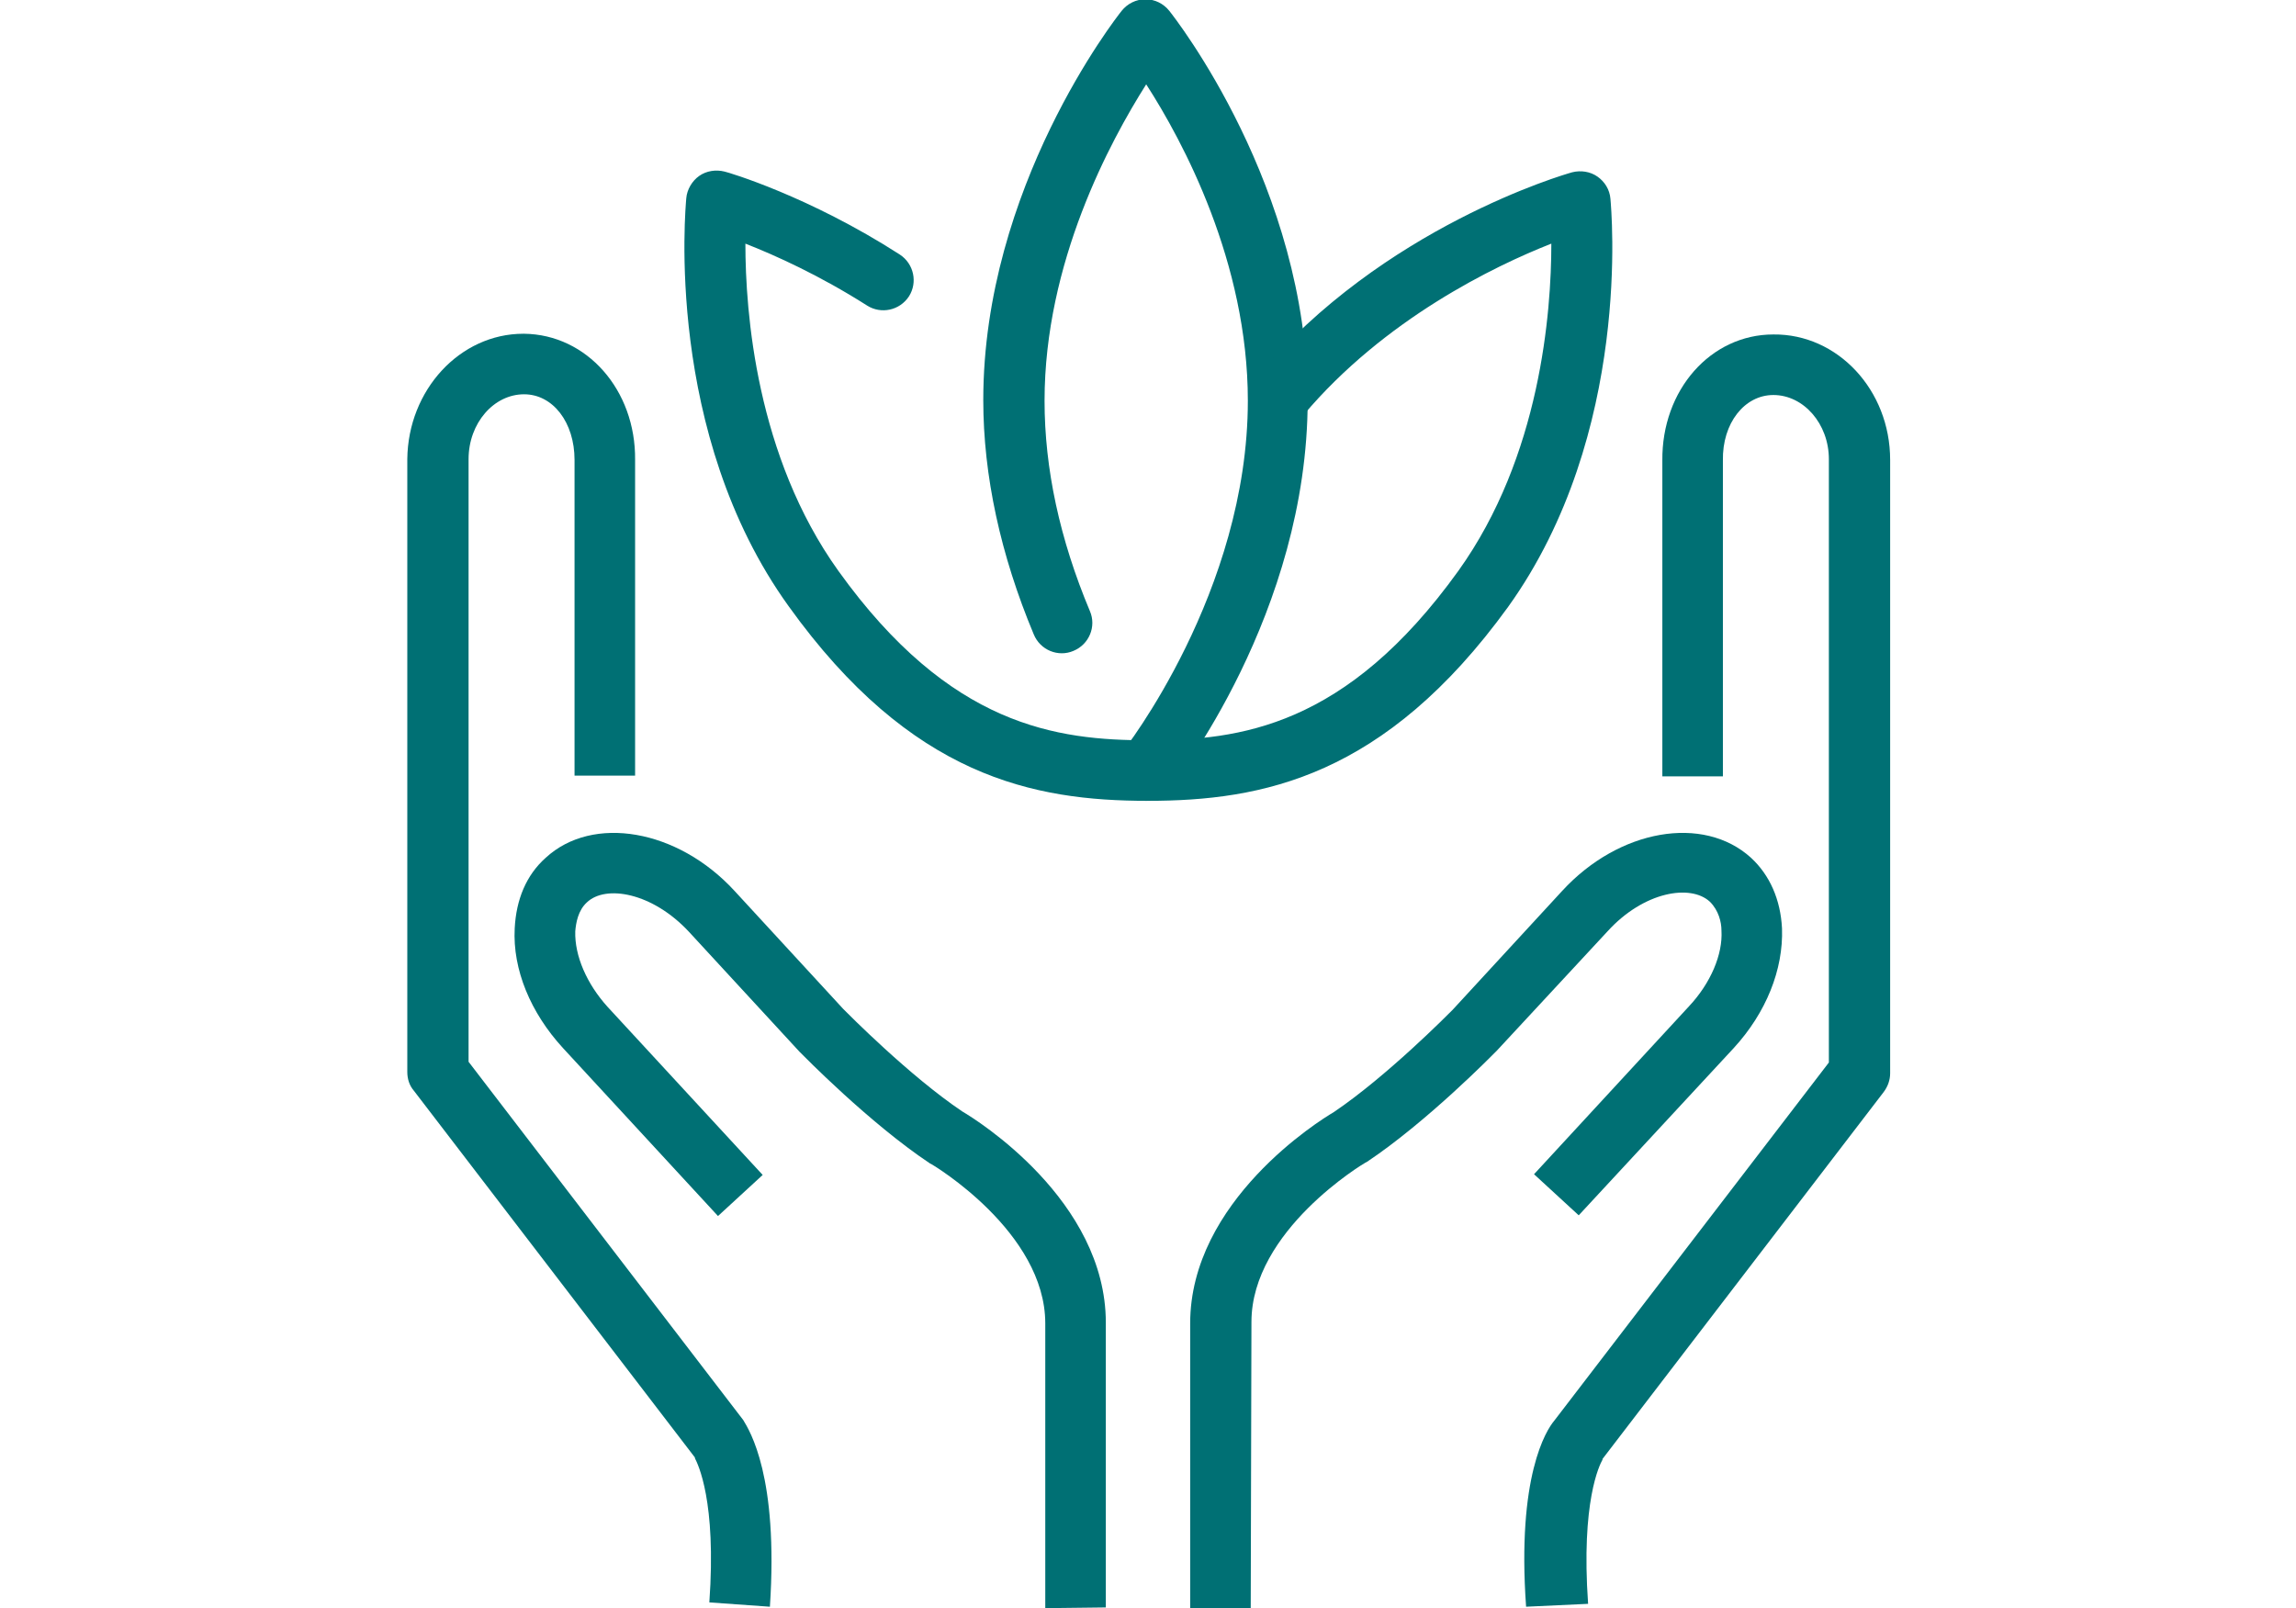
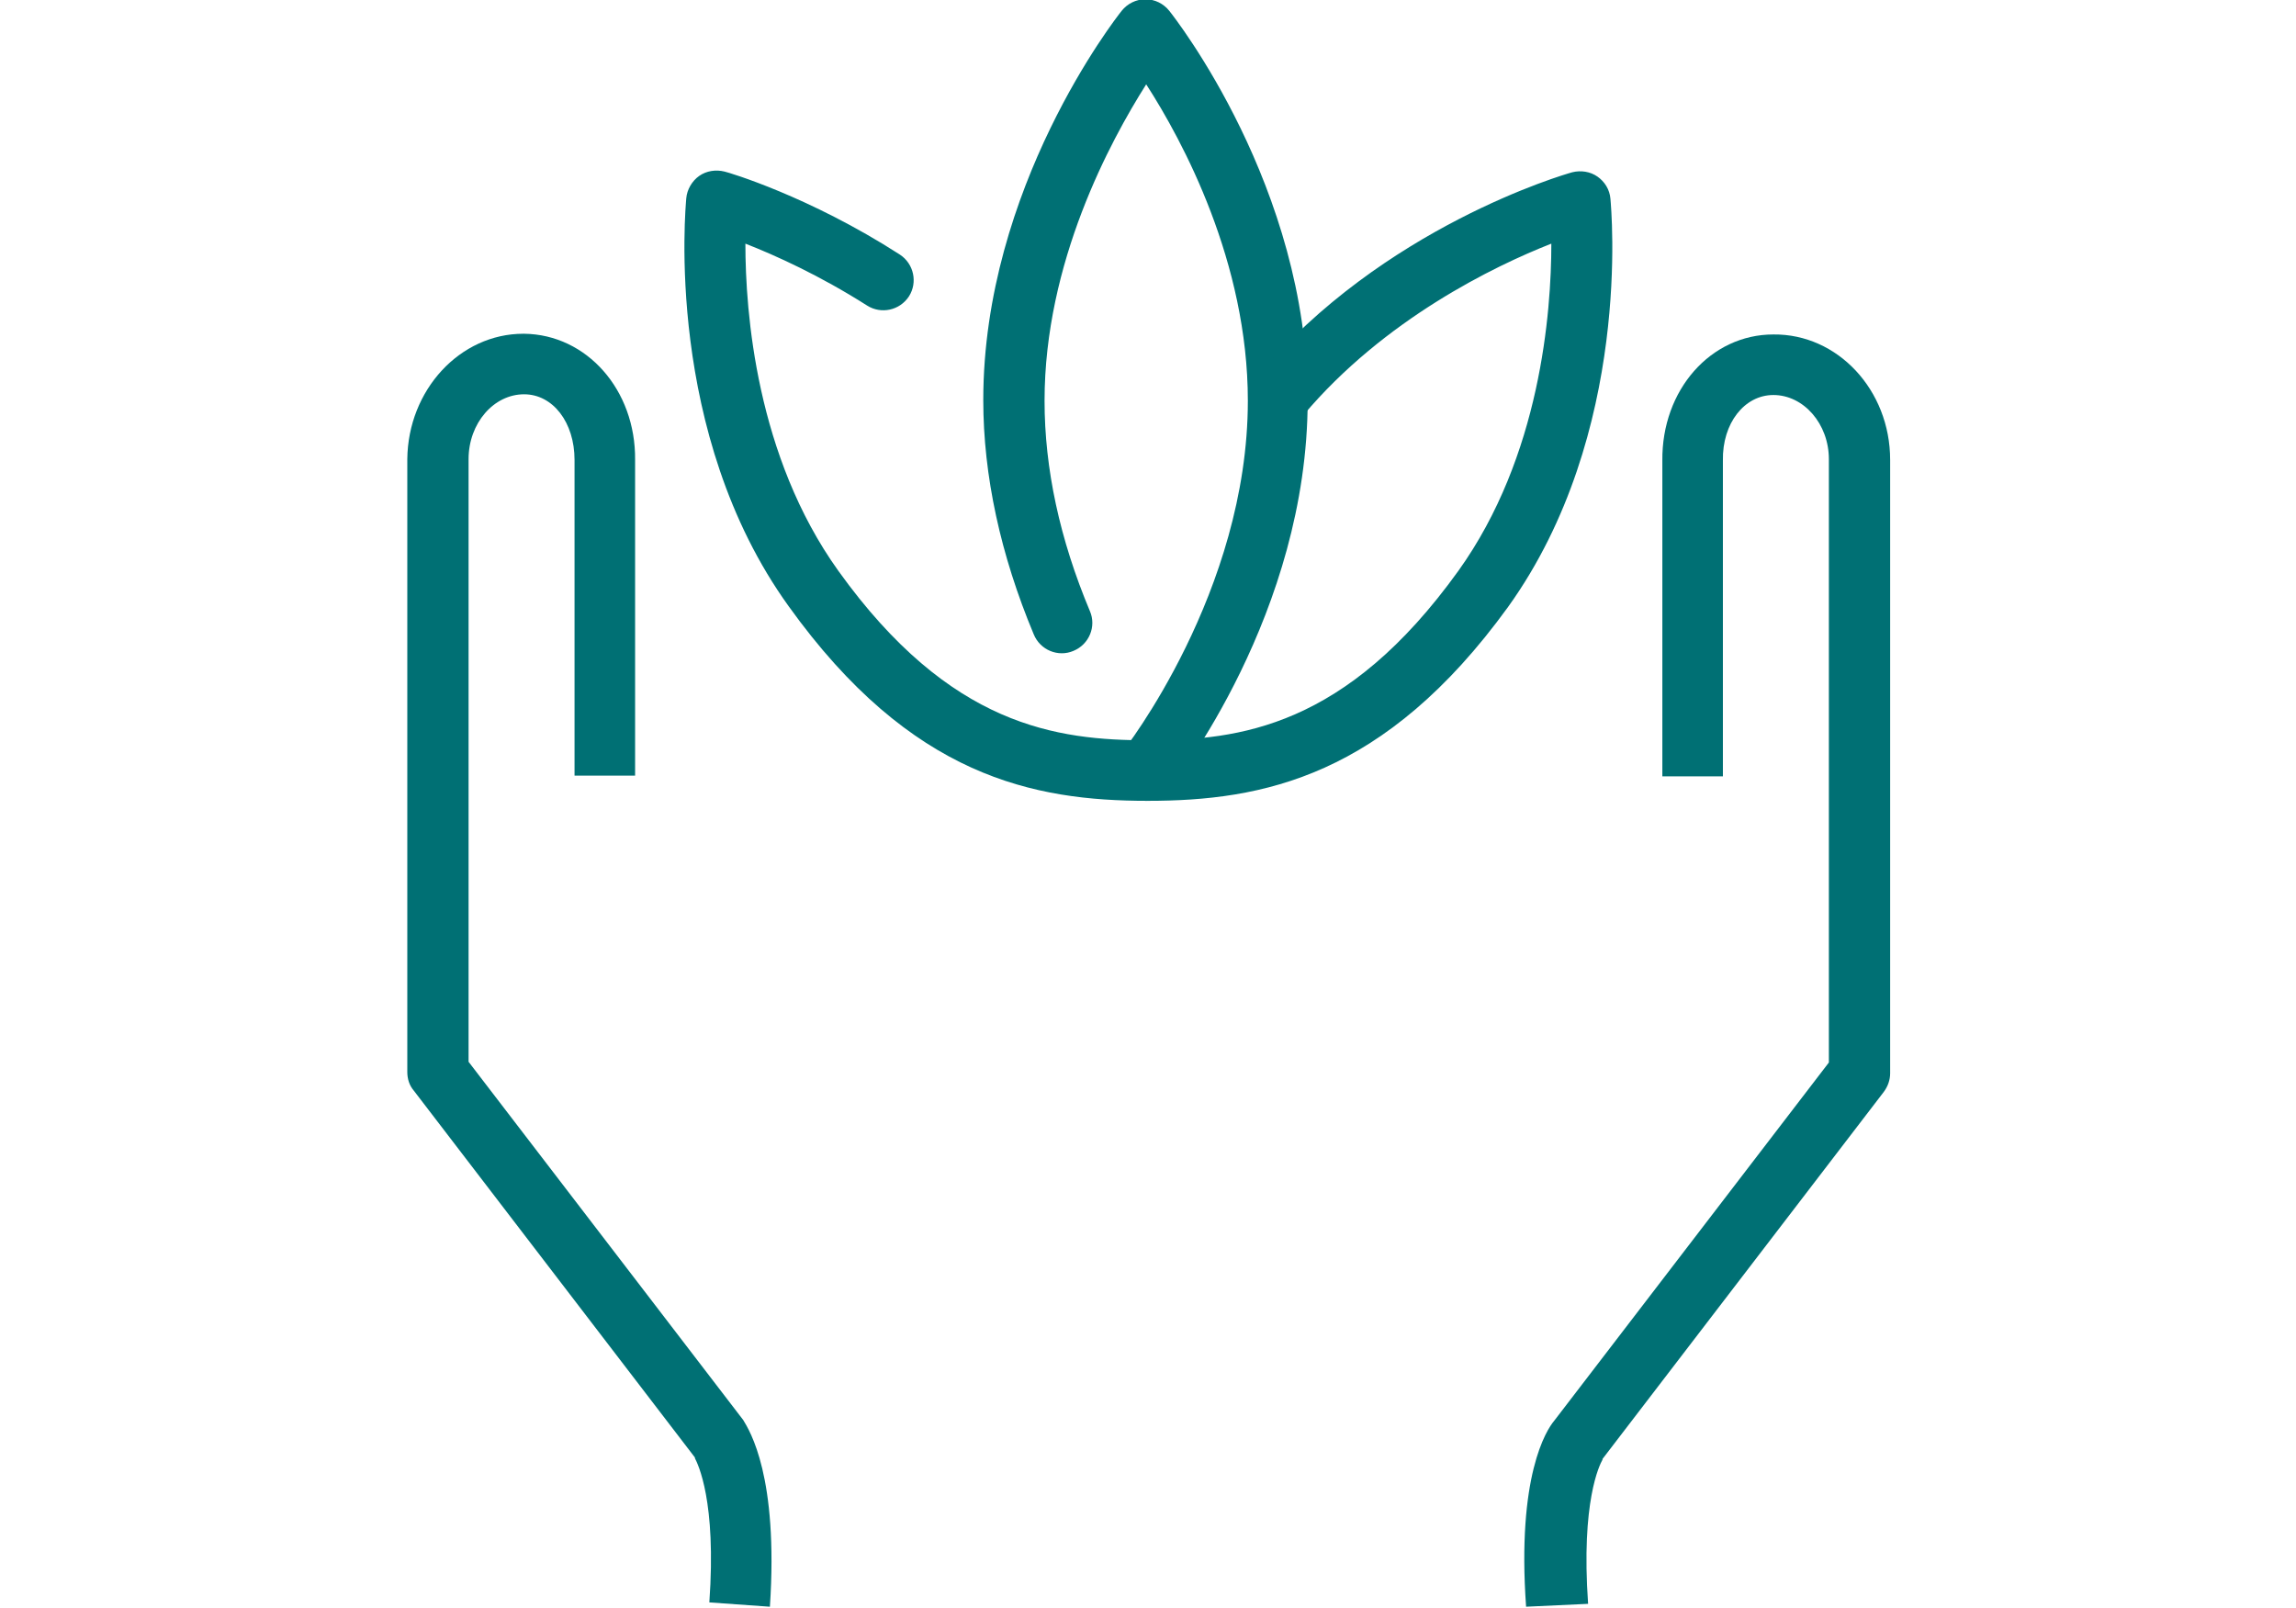
<svg xmlns="http://www.w3.org/2000/svg" version="1.1" id="Layer_1" x="0px" y="0px" viewBox="0 0 318.5 223.1" style="enable-background:new 0 0 318.5 223.1;" xml:space="preserve">
  <style type="text/css">
	.st0{fill:#007074;}
	.st1{fill:none;}
</style>
  <g>
    <g>
      <g>
        <path class="st0" d="M211.7,222.9c-1.3-18.1,2.8-24.5,3.9-25.8l38.1-49.7V63.7c0-4.9-3.5-8.9-7.7-8.9l0,0c-4,0-7.1,3.9-7,9.1     v43.8h-8.4V63.9c-0.1-9.8,6.7-17.5,15.4-17.5c8.9-0.1,16.2,7.7,16.2,17.4v85.1c0,0.9-0.3,1.8-0.9,2.6l-39,50.9l0,0c0,0,0,0,0,0.1     l0,0c-0.4,0.7-3,5.8-2,20L211.7,222.9z" />
-         <path class="st0" d="M173.5,223.1h-8.4v-39.5c0-17,18-28.2,19.9-29.3c7.4-5,15.9-13.6,16.5-14.2l15.2-16.5     c7.9-8.6,19.6-10.6,26.2-4.6c2.6,2.4,4.1,5.8,4.3,9.8c0.2,5.7-2.2,11.7-6.7,16.6L219,168.6l-6.2-5.7l21.5-23.3     c3-3.2,4.7-7.2,4.5-10.5c0-1.2-0.4-2.8-1.6-4c-2.7-2.5-9.2-1.4-14.2,4.1l-15.4,16.6c-0.4,0.4-9.6,9.8-18,15.4l-0.2,0.1     c-0.2,0.1-15.8,9.4-15.8,22.1L173.5,223.1z" />
      </g>
      <g>
        <path class="st0" d="M106.8,222.9l-8.4-0.6c1-14.1-1.6-19.2-2-20l0,0c0,0,0,0,0-0.1l0,0l-39-50.9c-0.6-0.7-0.9-1.6-0.9-2.6v-85     c0.1-9.6,7.3-17.4,16.1-17.4h0.1c8.7,0.1,15.5,7.8,15.4,17.5v43.8h-8.4V63.8c0-5.2-3-9.1-7-9.1l0,0c-4.2,0-7.7,4-7.7,9v83.6     l38.1,49.7C104,198.5,108,204.8,106.8,222.9z" />
-         <path class="st0" d="M145,223.1v-39.5c0-12.7-15.6-22-15.8-22.1l-0.2-0.1c-8.4-5.6-17.6-15-18-15.4l-0.1-0.1l-15.3-16.6     c-5.1-5.5-11.6-6.6-14.2-4.1c-1.2,1.1-1.5,2.8-1.6,4c-0.1,3.4,1.6,7.3,4.5,10.5l21.5,23.3l-6.2,5.7l-21.5-23.3     c-4.5-4.9-7-10.9-6.7-16.6c0.2-4,1.6-7.4,4.3-9.8c6.5-6,18.3-4,26.2,4.6L117,140c0.6,0.6,9.2,9.3,16.5,14.2     c1.9,1.1,19.9,12.3,19.9,29.3V223L145,223.1z" />
      </g>
    </g>
    <g>
      <path class="st0" d="M159,111.1c-0.9,0-1.8-0.3-2.6-0.9c-1.8-1.5-2.1-4.1-0.7-5.9c0.2-0.2,17.4-22.2,17.4-48.7    c0-19.2-9-36-14.1-43.9c-5,7.9-14.1,24.7-14.1,43.9c0,9.4,2.1,19.2,6.3,29.2c0.9,2.1-0.1,4.6-2.3,5.5c-2.1,0.9-4.6-0.1-5.5-2.3    c-4.6-11-7-22-7-32.5c0-29.5,18.4-53,19.2-54s2-1.6,3.3-1.6s2.5,0.6,3.3,1.6s19.2,24.5,19.2,54s-18.4,53-19.2,53.9    C161.5,110.5,160.2,111.1,159,111.1z" />
      <path class="st0" d="M159.2,111.1c-15.8,0-32.8-3.3-49.8-27c-17.3-24-14.3-55.3-14.2-56.6c0.1-1.2,0.8-2.4,1.8-3.1    s2.3-0.9,3.5-0.6c0.5,0.1,11.7,3.4,24.3,11.5c2,1.3,2.5,3.9,1.3,5.8c-1.3,2-3.9,2.5-5.8,1.3c-6.6-4.2-12.8-7-16.9-8.6    c0,9.5,1.5,29.5,12.9,45.4c15.5,21.6,30.3,23.5,43,23.5c12.6,0,27.4-1.8,43-23.5c11.4-15.9,12.9-35.9,12.9-45.4    c-7.9,3.1-23.2,10.5-34.4,23.8c-1.5,1.8-4.2,2-5.9,0.5c-1.8-1.5-2-4.2-0.5-5.9c17.4-20.7,42.6-28,43.7-28.3    c1.2-0.3,2.5-0.1,3.5,0.6s1.7,1.8,1.8,3.1c0.1,1.3,3.1,32.5-14.2,56.6C192.1,107.8,175.1,111.1,159.2,111.1z" />
    </g>
  </g>
  <rect class="st1" width="318.5" height="223.1" />
</svg>